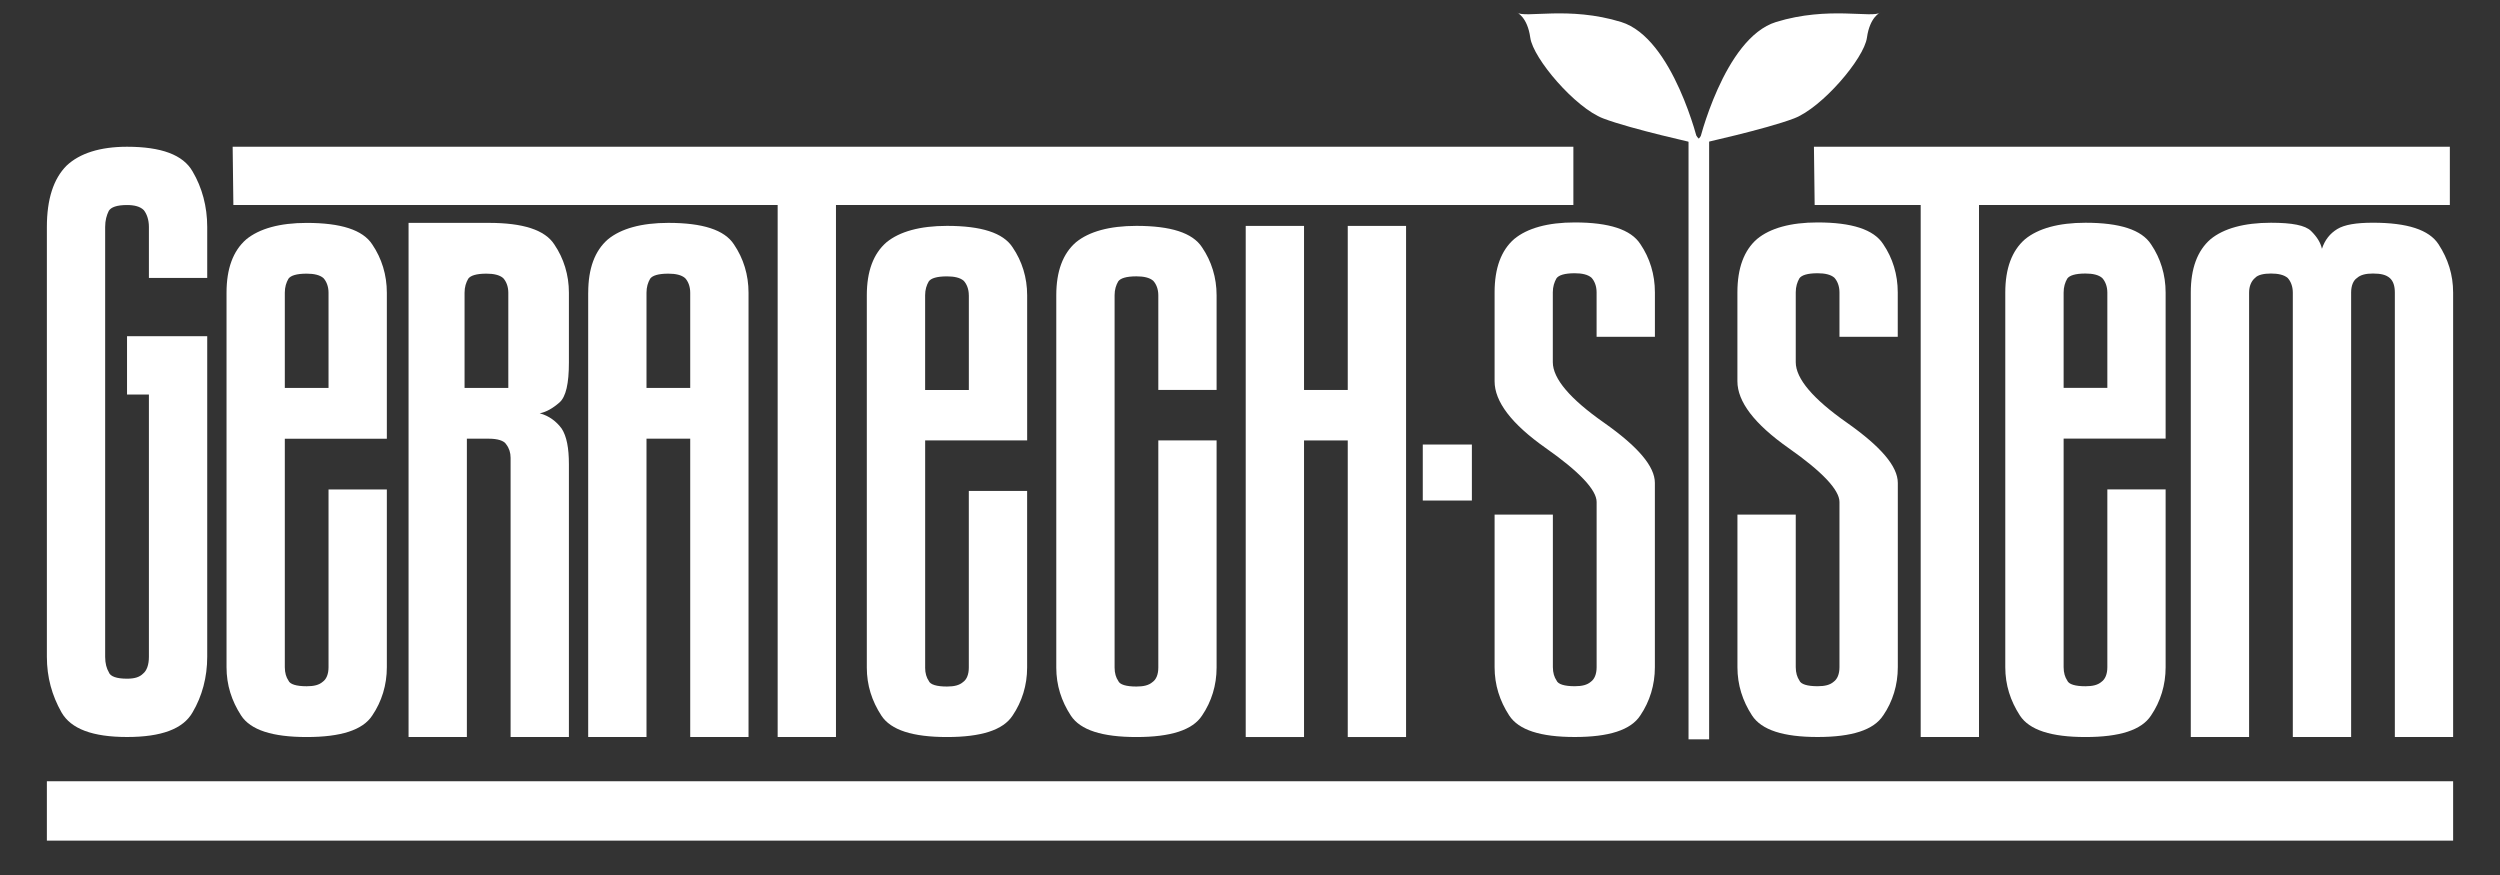
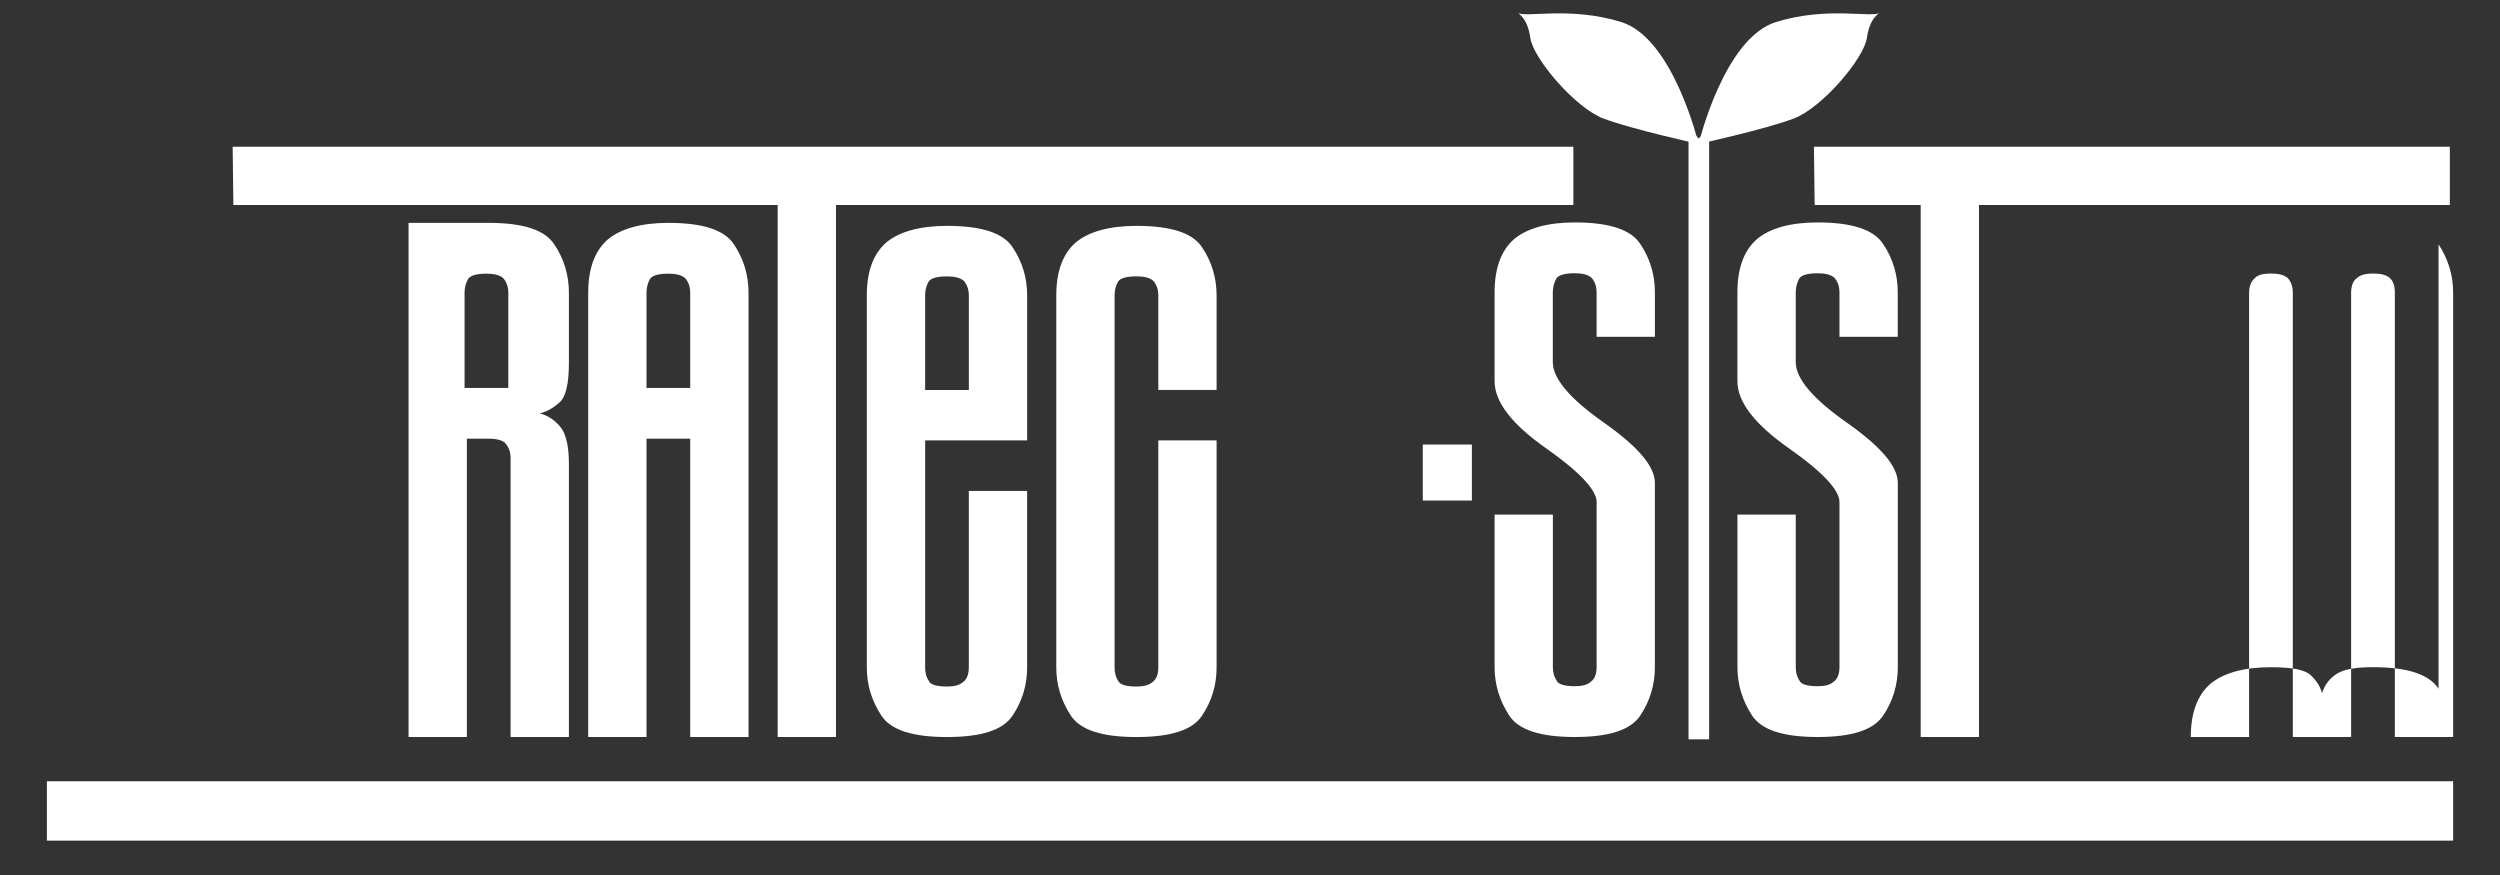
<svg xmlns="http://www.w3.org/2000/svg" id="_レイヤー_1" data-name="レイヤー 1" viewBox="0 0 800 280">
  <rect x="0" y="0" width="800" height="280" fill="#333333" stroke="none" />
  <defs>
    <style> .cls-1 { fill: #fff; } </style>
  </defs>
  <g>
    <g>
-       <path class="cls-1" d="M47.65,72.61c0-2.34-.7-4.2-1.64-5.37-1.16-1.17-3.03-1.63-5.36-1.63-3.26,0-5.13.69-5.84,1.87-.69,1.39-1.16,3.03-1.16,5.13v137.59c0,2.11.47,3.73,1.16,4.89.47,1.4,2.57,2.09,5.84,2.09,2.33,0,3.96-.45,5.13-1.62,1.17-.94,1.87-2.8,1.87-5.37v-83.95h-7v-18.66h25.66v102.61c0,6.54-1.64,12.59-4.67,17.73-3.03,5.36-10.03,7.92-20.99,7.92s-17.96-2.57-20.99-7.92c-3.03-5.37-4.66-11.19-4.66-17.73V72.61c0-8.86,2.1-15.39,6.3-19.6,4.19-3.96,10.72-6.05,19.35-6.05,10.96,0,17.96,2.57,20.99,7.93,3.03,5.14,4.67,11.19,4.67,17.72v16.33h-18.66v-16.33Z" />
-       <path class="cls-1" d="M91.14,213.5c0,1.83.46,3.26,1.16,4.27.47,1.21,2.57,1.83,5.83,1.83,2.33,0,3.96-.4,5.13-1.42,1.17-.82,1.87-2.44,1.87-4.67v-56.88h18.66v56.88c0,5.7-1.64,10.98-4.66,15.44-3.04,4.67-10.03,6.9-20.99,6.9s-17.95-2.23-20.99-6.9c-3.03-4.69-4.66-9.74-4.66-15.44v-119.84c0-7.73,2.1-13.4,6.29-17.06,4.2-3.45,10.73-5.28,19.36-5.28,10.96,0,17.96,2.23,20.99,6.9,3.03,4.47,4.66,9.75,4.66,15.44v46.72h-32.65v73.13ZM105.13,93.66c0-2.04-.7-3.66-1.63-4.67-1.16-1.01-3.04-1.42-5.37-1.42-3.26,0-5.13.62-5.83,1.63-.7,1.21-1.16,2.63-1.16,4.46v30.47h13.99v-30.47Z" />
      <path class="cls-1" d="M188.23,93.66c0-7.73,2.09-13.4,6.29-17.06,4.19-3.45,10.73-5.28,19.36-5.28,10.96,0,17.96,2.23,20.99,6.9,3.03,4.47,4.66,9.75,4.66,15.44v142.19h-18.66v-95.47h-13.99v95.47h-18.66V93.66ZM220.87,93.66c0-2.04-.69-3.66-1.64-4.67-1.16-1.01-3.03-1.42-5.36-1.42-3.26,0-5.13.62-5.83,1.63-.7,1.21-1.16,2.63-1.16,4.46v30.47h13.99v-30.47Z" />
      <path class="cls-1" d="M503.48,65.61h-235.97v170.24h-18.66V65.61H74.68l-.23-18.65h429.03v18.65Z" />
      <path class="cls-1" d="M296.04,213.63c0,1.82.46,3.23,1.16,4.24.46,1.21,2.56,1.82,5.83,1.82,2.33,0,3.96-.41,5.13-1.42,1.16-.8,1.86-2.41,1.86-4.64v-56.54h18.66v56.54c0,5.66-1.64,10.9-4.66,15.36-3.03,4.64-10.03,6.86-20.99,6.86s-17.96-2.22-20.99-6.86c-3.03-4.65-4.66-9.7-4.66-15.36v-119.15c0-7.66,2.1-13.32,6.3-16.95,4.2-3.44,10.73-5.25,19.36-5.25,10.96,0,17.96,2.2,20.99,6.86,3.03,4.44,4.66,9.69,4.66,15.34v46.45h-32.64v72.7ZM310.02,94.49c0-2.02-.7-3.64-1.63-4.64-1.17-1.01-3.03-1.41-5.36-1.41-3.27,0-5.13.61-5.83,1.62-.7,1.2-1.16,2.61-1.16,4.43v30.3h13.99v-30.3Z" />
      <path class="cls-1" d="M344.3,77.53c4.2-3.44,10.73-5.25,19.36-5.25,10.96,0,17.96,2.2,20.99,6.86,3.03,4.44,4.66,9.69,4.66,15.34v30.3h-18.65v-30.3c0-2.02-.7-3.64-1.64-4.64-1.16-1.01-3.03-1.41-5.36-1.41-3.26,0-5.13.61-5.83,1.62-.7,1.2-1.16,2.61-1.16,4.43v119.15c0,1.82.46,3.23,1.16,4.24.47,1.21,2.57,1.82,5.83,1.82,2.33,0,3.96-.41,5.13-1.42,1.17-.8,1.87-2.41,1.87-4.64v-72.7h18.65v72.7c0,5.66-1.63,10.9-4.66,15.36-3.03,4.64-10.03,6.86-20.99,6.86s-17.96-2.22-20.99-6.86c-3.04-4.65-4.66-9.7-4.66-15.36v-119.15c0-7.66,2.1-13.32,6.29-16.95Z" />
-       <path class="cls-1" d="M449.94,72.29v163.56h-18.66v-94.91h-13.99v94.91h-18.66V72.29h18.66v52.5h13.99v-52.5h18.66Z" />
      <path class="cls-1" d="M524.91,228.93c-3.03,4.68-10.03,6.91-20.99,6.91s-17.96-2.23-20.99-6.91c-3.03-4.67-4.66-9.76-4.66-15.44v-48.81h18.65v48.81c0,1.83.47,3.24,1.17,4.26.47,1.22,2.57,1.84,5.84,1.84,2.33,0,3.96-.41,5.13-1.42,1.17-.83,1.86-2.45,1.86-4.67v-52.87c0-3.87-5.6-9.77-16.32-17.28-10.96-7.72-16.33-14.84-16.33-21.35v-28.46c0-7.72,2.09-13.43,6.29-17.07,4.19-3.46,10.73-5.29,19.36-5.29,10.96,0,17.96,2.24,20.99,6.92,3.03,4.46,4.66,9.74,4.66,15.44v14.24h-18.66v-14.24c0-2.04-.69-3.66-1.64-4.68-1.16-1.01-3.03-1.42-5.36-1.42-3.26,0-5.13.62-5.84,1.63-.69,1.22-1.17,2.65-1.17,4.48v22.36c0,5.28,5.6,11.8,16.34,19.32,10.96,7.72,16.32,14.02,16.32,19.31v58.96c0,5.69-1.64,10.98-4.66,15.44Z" />
      <path class="cls-1" d="M602.62,228.93c-3.03,4.68-10.03,6.91-20.99,6.91s-17.95-2.23-20.99-6.91c-3.03-4.67-4.66-9.76-4.66-15.44v-48.81h18.66v48.81c0,1.83.47,3.24,1.16,4.26.47,1.22,2.57,1.84,5.83,1.84,2.34,0,3.97-.41,5.13-1.42,1.17-.83,1.87-2.45,1.87-4.67v-52.87c0-3.87-5.6-9.77-16.33-17.28-10.96-7.72-16.33-14.84-16.33-21.35v-28.46c0-7.72,2.1-13.43,6.3-17.07,4.19-3.46,10.73-5.29,19.35-5.29,10.96,0,17.96,2.24,20.99,6.92,3.04,4.46,4.67,9.74,4.67,15.44v14.24h-18.65v-14.24c0-2.04-.71-3.66-1.64-4.68-1.16-1.01-3.03-1.42-5.36-1.42-3.26,0-5.13.62-5.83,1.63-.69,1.22-1.16,2.65-1.16,4.48v22.36c0,5.28,5.6,11.8,16.33,19.32,10.96,7.72,16.33,14.02,16.33,19.31v58.96c0,5.69-1.63,10.98-4.67,15.44Z" />
      <path class="cls-1" d="M783.94,65.61h-150.66v170.24h-18.66V65.61h-33.93l-.23-18.65h203.49v18.65Z" />
-       <path class="cls-1" d="M660.36,213.5c0,1.83.46,3.24,1.16,4.27.47,1.21,2.56,1.83,5.83,1.83,2.33,0,3.96-.41,5.13-1.42,1.16-.82,1.87-2.44,1.87-4.67v-56.9h18.65v56.9c0,5.69-1.63,10.97-4.66,15.44-3.03,4.67-10.03,6.9-20.99,6.9s-17.95-2.23-20.99-6.9c-3.03-4.69-4.67-9.76-4.67-15.44v-119.89c0-7.72,2.11-13.4,6.31-17.06,4.19-3.45,10.73-5.28,19.35-5.28,10.96,0,17.96,2.23,20.99,6.91,3.03,4.46,4.66,9.74,4.66,15.43v46.74h-32.64v73.15ZM674.35,93.62c0-2.03-.71-3.65-1.64-4.66-1.16-1.02-3.03-1.43-5.36-1.43-3.27,0-5.13.62-5.83,1.63-.7,1.21-1.16,2.65-1.16,4.46v30.49h13.99v-30.49Z" />
-       <path class="cls-1" d="M780.34,78.18c3.03,4.67,4.66,9.74,4.66,15.43v142.23h-18.65V93.62c0-2.03-.47-3.65-1.63-4.66-1.17-1.02-2.81-1.43-5.37-1.43-2.33,0-3.96.41-5.13,1.43-1.16.8-1.86,2.44-1.86,4.66v142.23h-18.66V93.62c0-2.03-.7-3.65-1.63-4.66-1.17-1.02-3.03-1.43-5.36-1.43s-4.2.41-5.13,1.43c-1.17,1.01-1.87,2.63-1.87,4.66v142.23h-18.66V93.62c0-7.72,2.1-13.4,6.31-17.06,4.19-3.45,10.72-5.28,19.35-5.28,6.76,0,10.96.8,12.82,2.63,1.87,1.84,3.03,3.66,3.49,5.7.94-2.85,2.57-4.88,4.9-6.31,2.33-1.42,6.07-2.03,11.43-2.03,10.96,0,17.96,2.23,20.99,6.91Z" />
+       <path class="cls-1" d="M780.34,78.18c3.03,4.67,4.66,9.74,4.66,15.43v142.23h-18.65V93.62c0-2.03-.47-3.65-1.63-4.66-1.17-1.02-2.81-1.43-5.37-1.43-2.33,0-3.96.41-5.13,1.43-1.16.8-1.86,2.44-1.86,4.66v142.23h-18.66V93.62c0-2.03-.7-3.65-1.63-4.66-1.17-1.02-3.03-1.43-5.36-1.43s-4.2.41-5.13,1.43c-1.17,1.01-1.87,2.63-1.87,4.66v142.23h-18.66c0-7.72,2.1-13.4,6.31-17.06,4.19-3.45,10.72-5.28,19.35-5.28,6.76,0,10.96.8,12.82,2.63,1.87,1.84,3.03,3.66,3.49,5.7.94-2.85,2.57-4.88,4.9-6.31,2.33-1.42,6.07-2.03,11.43-2.03,10.96,0,17.96,2.23,20.99,6.91Z" />
      <polyline class="cls-1" points="455.29 160.17 455.29 142.25 471 142.25 471 160.17" />
      <polygon class="cls-1" points="540.33 40.74 543.59 44.36 546.92 40.74 546.92 236.58 540.33 236.58 540.33 40.74" />
      <path class="cls-1" d="M543.55,46.06s-8.04-33.86-24.78-39.02c-16.74-5.16-30.83-1.12-33.37-3.04,0,0,3.37,1.36,4.29,8.06.93,6.69,14.38,22.42,23.32,25.83,8.94,3.42,30.54,8.18,30.54,8.18Z" />
      <path class="cls-1" d="M543.56,46.06s8.04-33.86,24.78-39.02c16.73-5.16,30.83-1.12,33.38-3.04,0,0-3.38,1.36-4.3,8.06-.93,6.69-14.38,22.42-23.32,25.83-8.94,3.42-30.54,8.18-30.54,8.18Z" />
    </g>
    <path class="cls-1" d="M182.05,116v-22.34c0-5.69-1.64-10.97-4.67-15.44-3.03-4.67-10.02-6.9-20.98-6.9h-25.66v164.53h18.66v-95.47h7c2.8,0,4.89.61,5.6,1.83.93,1.21,1.39,2.65,1.39,4.27v89.37h18.66v-87.33c0-5.09-.71-8.94-2.33-11.39-1.64-2.23-3.97-4.06-7.01-4.87,2.1-.41,4.2-1.62,6.3-3.45,2.1-1.83,3.04-6.1,3.04-12.8ZM162.66,124.13h-14v-30.47c0-1.83.47-3.25,1.17-4.46.71-1.01,2.57-1.63,5.83-1.63,2.33,0,4.2.41,5.36,1.42.93,1.01,1.64,2.63,1.64,4.67v30.47Z" />
  </g>
  <rect class="cls-1" x="15" y="250" width="770" height="19" />
</svg>